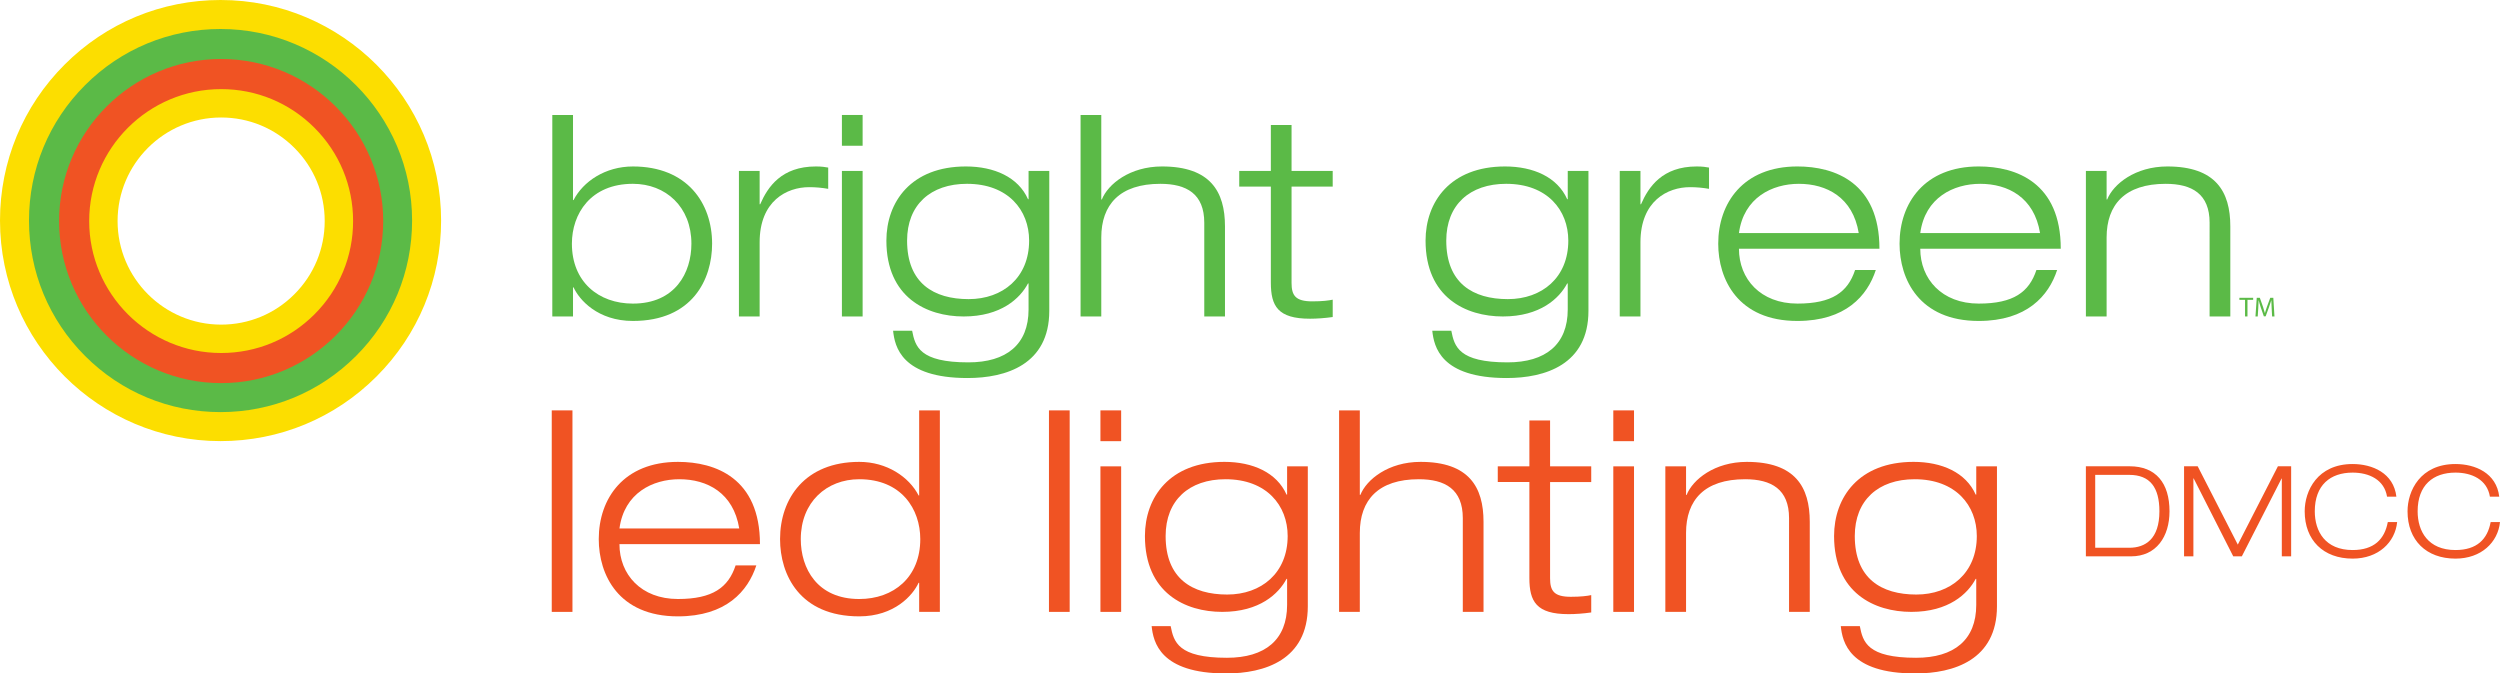
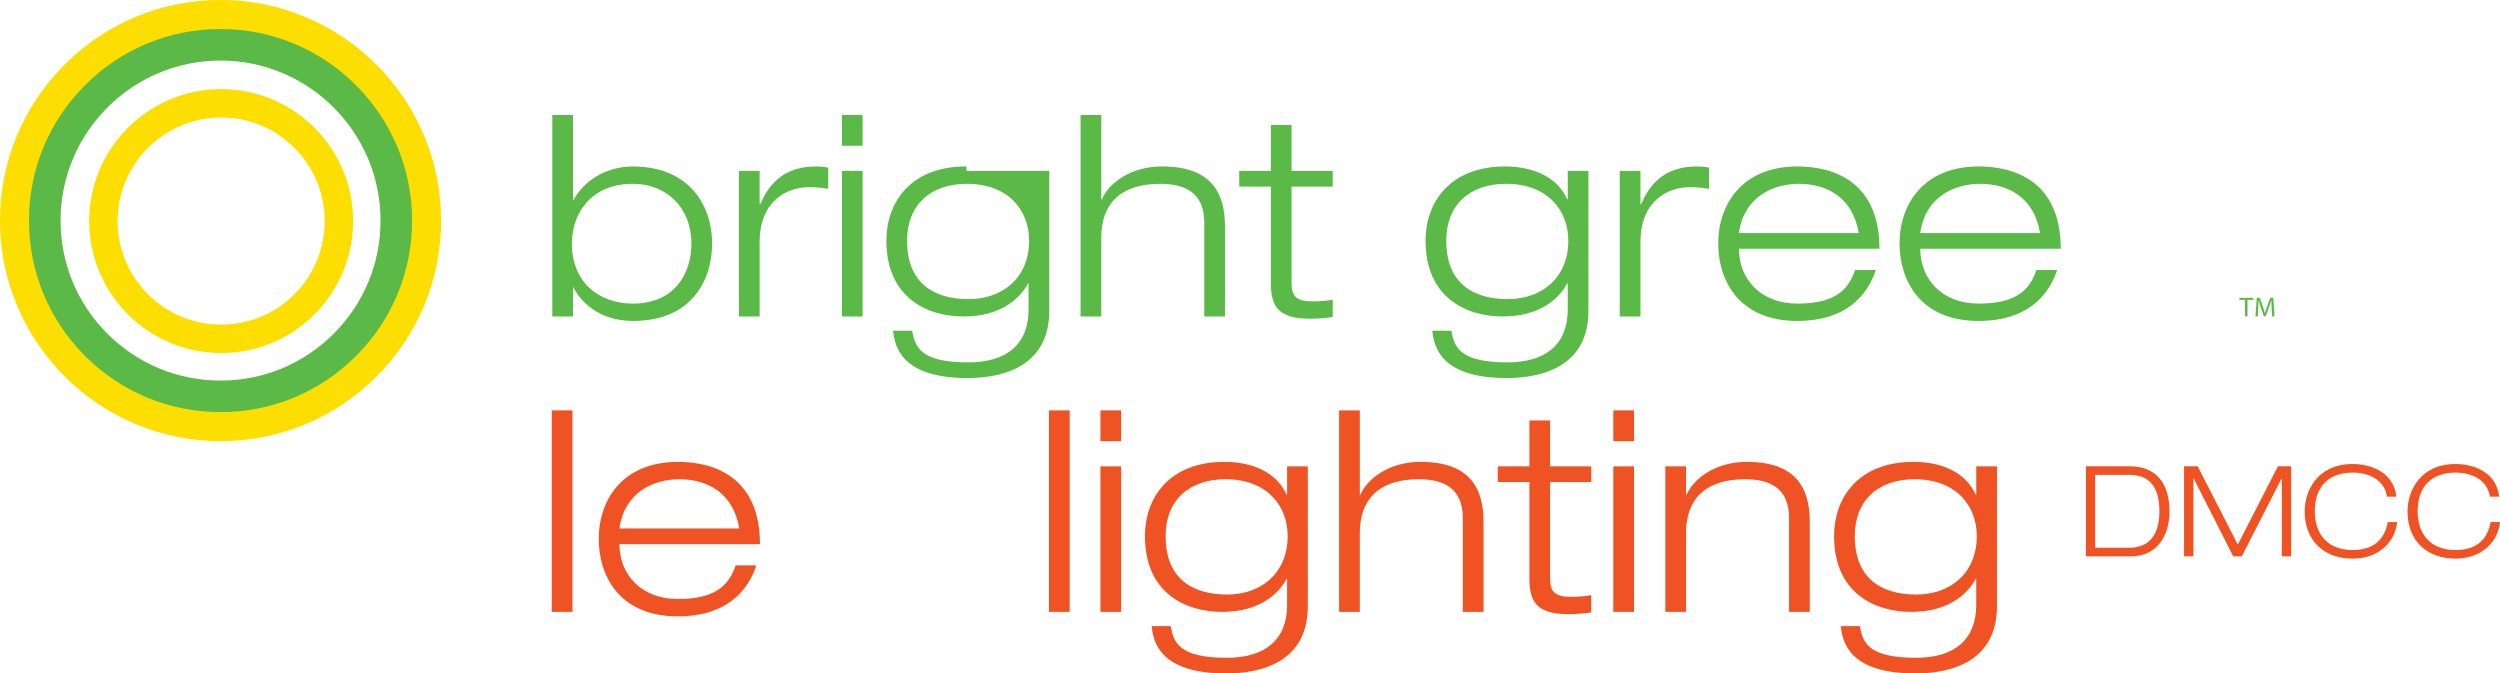
<svg xmlns="http://www.w3.org/2000/svg" version="1.1" id="Layer_1" x="0px" y="0px" width="384.58px" height="103.6px" viewBox="0 0 384.58 103.6" enable-background="new 0 0 384.58 103.6" xml:space="preserve">
  <polygon fill="#5BBA47" points="345.359,46.125 344.488,46.125 344.488,45.811 346.609,45.811 346.609,46.125 345.734,46.125   345.734,48.679 345.359,48.679 " />
  <path fill="#5BBA47" d="M349.453,47.42c-0.021-0.4-0.046-0.886-0.046-1.239H349.4c-0.104,0.333-0.218,0.694-0.364,1.089  l-0.506,1.391h-0.278l-0.471-1.364c-0.134-0.407-0.244-0.772-0.324-1.115h-0.01c-0.009,0.358-0.029,0.835-0.055,1.267l-0.079,1.23  h-0.35l0.197-2.867h0.475l0.489,1.39c0.117,0.35,0.212,0.666,0.289,0.963h0.008c0.074-0.29,0.178-0.604,0.305-0.963l0.511-1.39  h0.472l0.178,2.867h-0.363L349.453,47.42z" />
  <path fill="#FCDE00" d="M9.939,9.938C3.532,16.345,0,24.865,0,33.928c0,18.707,15.222,33.929,33.928,33.929  c9.063,0,17.583-3.53,23.99-9.938c6.41-6.408,9.938-14.928,9.938-23.99C67.856,15.221,52.636,0,33.928,0  C24.865,0,16.347,3.529,9.939,9.938 M4.852,33.928c0-7.768,3.024-15.068,8.518-20.56c5.491-5.49,12.793-8.516,20.558-8.516  c16.031,0,29.076,13.045,29.076,29.075c0,7.768-3.027,15.068-8.515,20.558c-5.492,5.492-12.794,8.517-20.561,8.517  C17.898,63.002,4.852,49.959,4.852,33.928" />
  <path fill="#5BBA47" d="M13.094,13.094c-5.568,5.563-8.633,12.963-8.633,20.834c0,7.872,3.065,15.271,8.633,20.838  c5.564,5.563,12.964,8.629,20.834,8.629c7.871,0,15.271-3.066,20.834-8.629c5.568-5.566,8.632-12.966,8.632-20.838  c0-16.247-13.217-29.467-29.466-29.467C26.058,4.461,18.658,7.526,13.094,13.094 M16.526,51.336  c-4.651-4.651-7.21-10.833-7.21-17.408c0-13.572,11.041-24.611,24.612-24.611c13.571,0,24.611,11.039,24.611,24.611  c0,6.575-2.558,12.757-7.207,17.408c-4.65,4.646-10.828,7.207-17.404,7.207C27.352,58.543,21.171,55.981,16.526,51.336" />
-   <path fill="#F05323" d="M9.09,34.002c0,13.75,11.183,24.933,24.93,24.933c13.744,0,24.929-11.183,24.929-24.933  c0-13.744-11.185-24.927-24.929-24.927C20.273,9.075,9.09,20.258,9.09,34.002 M13.942,34.002c0-11.066,9.009-20.071,20.078-20.071  c11.071,0,20.075,9.005,20.075,20.071c0,11.071-9.004,20.078-20.075,20.078C22.951,54.08,13.942,45.073,13.942,34.002" />
  <path fill="#FCDE00" d="M13.719,34.004c0,11.194,9.109,20.3,20.301,20.3c5.418,0,10.516-2.111,14.352-5.945  c3.834-3.833,5.945-8.931,5.945-14.354c0-5.42-2.111-10.516-5.945-14.352c-3.836-3.835-8.934-5.945-14.352-5.945  C22.828,13.707,13.719,22.813,13.719,34.004 M18.088,34.004c0-8.783,7.145-15.93,15.932-15.93c4.252,0,8.255,1.656,11.261,4.667  c3.013,3.009,4.669,7.009,4.669,11.263c0,4.256-1.656,8.257-4.669,11.266c-3.006,3.011-7.009,4.667-11.261,4.667  C25.233,49.937,18.088,42.79,18.088,34.004" />
  <rect x="84.876" y="63.13" fill="#F05323" width="3.186" height="30.998" />
  <path fill="#F05323" d="M116.346,86.981c-1.292,3.961-4.65,7.835-12.055,7.835c-9.17,0-12.184-6.414-12.184-11.882  c0-6.243,3.832-11.883,12.184-11.883c5.769,0,12.615,2.497,12.615,12.657H95.292c0,4.651,3.315,8.438,8.998,8.438  c5.339,0,7.749-1.767,8.869-5.166H116.346z M113.72,81.299c-0.904-5.512-4.951-7.578-9.214-7.578c-4.09,0-8.48,2.109-9.213,7.578  H113.72z" />
-   <path fill="#F05323" d="M141.396,89.65h-0.087c-0.861,1.895-3.702,5.166-9.127,5.166c-9.17,0-12.184-6.414-12.184-11.882  c0-6.244,3.832-11.883,12.184-11.883c4.263,0,7.664,2.324,9.127,5.165h0.087V63.13h3.185v30.998h-3.185V89.65z M132.183,73.721  c-5.037,0-8.998,3.53-8.998,9.214c0,4.478,2.498,9.212,8.998,9.212c5.296,0,9.386-3.357,9.386-9.212  C141.569,78.327,138.684,73.721,132.183,73.721" />
  <rect x="161.363" y="63.13" fill="#F05323" width="3.187" height="30.998" />
  <path fill="#F05323" d="M169.282,63.13h3.187v4.736h-3.187V63.13z M169.282,71.74h3.187v22.388h-3.187V71.74z" />
  <path fill="#F05323" d="M197.997,71.74h3.186v21.525c0,8.268-6.673,10.334-12.571,10.334c-10.204,0-11.194-4.865-11.453-7.275h2.928  c0.474,2.41,1.12,4.864,8.654,4.864c5.855,0,9.257-2.755,9.257-8.137v-4.004h-0.087c-1.205,2.282-4.133,5.08-9.903,5.08  c-5.682,0-11.881-2.927-11.881-11.667c0-5.942,3.788-11.409,12.227-11.409c4.348,0,8.051,1.636,9.557,5.037h0.087V71.74z   M188.524,73.721c-5.597,0-9.213,3.229-9.213,8.74c0,6.545,4.09,8.998,9.472,8.998c5.252,0,9.301-3.315,9.301-8.998  C198.083,77.767,194.854,73.721,188.524,73.721" />
  <path fill="#F05323" d="M205.996,63.13h3.188v13.001h0.085c0.948-2.367,4.306-5.08,9.257-5.08c7.449,0,9.688,3.875,9.688,9.214  v13.863h-3.188V79.706c0-4.435-2.712-5.985-6.759-5.985c-6.243,0-9.084,3.187-9.084,8.267v12.141h-3.188V63.13z" />
  <path fill="#F05323" d="M235.266,64.68h3.186v7.061h6.33v2.412h-6.33v14.81c0,1.938,0.604,2.843,3.188,2.843  c1.55,0,2.54-0.129,3.143-0.261v2.67c-1.207,0.173-2.455,0.26-3.488,0.26c-4.951,0-6.027-1.939-6.027-5.555V74.152h-4.864V71.74  h4.864V64.68z" />
  <path fill="#F05323" d="M248.178,63.13h3.186v4.736h-3.186V63.13z M248.178,71.74h3.186v22.388h-3.186V71.74z" />
  <path fill="#F05323" d="M275.214,79.705c0-4.435-2.713-5.984-6.76-5.984c-6.244,0-9.085,3.187-9.085,8.266v12.142h-3.186V71.739  h3.186v4.393h0.086c0.947-2.368,4.306-5.08,9.257-5.08c7.449,0,9.688,3.874,9.688,9.214v13.862h-3.187V79.705z" />
  <path fill="#F05323" d="M304.009,71.74h3.188v21.525c0,8.268-6.674,10.334-12.573,10.334c-10.204,0-11.193-4.865-11.452-7.275h2.929  c0.473,2.41,1.119,4.864,8.652,4.864c5.856,0,9.257-2.755,9.257-8.137v-4.004h-0.086c-1.205,2.282-4.134,5.08-9.902,5.08  c-5.683,0-11.883-2.927-11.883-11.667c0-5.942,3.789-11.409,12.229-11.409c4.347,0,8.05,1.636,9.557,5.037h0.086V71.74z   M294.539,73.721c-5.597,0-9.214,3.229-9.214,8.74c0,6.545,4.091,8.998,9.471,8.998c5.254,0,9.3-3.315,9.3-8.998  C304.095,77.767,300.867,73.721,294.539,73.721" />
  <path fill="#5BBA47" d="M84.962,17.686h3.185v13.088h0.087c1.464-2.842,4.864-5.166,9.127-5.166c8.353,0,12.184,5.64,12.184,11.882  c0,5.468-3.014,11.883-12.184,11.883c-5.425,0-8.266-3.271-9.127-5.166h-0.087v4.478h-3.185V17.686z M97.361,46.703  c6.501,0,8.999-4.736,8.999-9.214c0-5.683-3.962-9.213-8.999-9.213c-6.501,0-9.385,4.606-9.385,9.213  C87.976,43.346,92.066,46.703,97.361,46.703" />
  <path fill="#5BBA47" d="M113.671,26.296h3.186v5.123h0.086c1.163-2.669,3.272-5.812,8.568-5.812c0.904,0,1.42,0.086,1.894,0.172  v3.271c-0.99-0.172-1.937-0.258-2.928-0.258c-3.444,0-7.62,2.109-7.62,8.482v11.408h-3.186V26.296z" />
  <path fill="#5BBA47" d="M129.512,17.686h3.186v4.735h-3.186V17.686z M129.512,26.296h3.186v22.388h-3.186V26.296z" />
-   <path fill="#5BBA47" d="M158.226,26.297h3.186v21.525c0,8.266-6.674,10.332-12.572,10.332c-10.204,0-11.194-4.864-11.453-7.275  h2.929c0.473,2.411,1.119,4.865,8.653,4.865c5.856,0,9.257-2.755,9.257-8.137v-4.004h-0.086c-1.206,2.282-4.134,5.08-9.903,5.08  c-5.683,0-11.882-2.928-11.882-11.667c0-5.942,3.788-11.409,12.227-11.409c4.348,0,8.05,1.635,9.559,5.037h0.086V26.297z   M148.754,28.276c-5.597,0-9.214,3.229-9.214,8.74c0,6.544,4.09,8.998,9.473,8.998c5.252,0,9.299-3.316,9.299-8.998  C158.312,32.323,155.083,28.276,148.754,28.276" />
+   <path fill="#5BBA47" d="M158.226,26.297h3.186v21.525c0,8.266-6.674,10.332-12.572,10.332c-10.204,0-11.194-4.864-11.453-7.275  h2.929c0.473,2.411,1.119,4.865,8.653,4.865c5.856,0,9.257-2.755,9.257-8.137v-4.004h-0.086c-1.206,2.282-4.134,5.08-9.903,5.08  c-5.683,0-11.882-2.928-11.882-11.667c0-5.942,3.788-11.409,12.227-11.409h0.086V26.297z   M148.754,28.276c-5.597,0-9.214,3.229-9.214,8.74c0,6.544,4.09,8.998,9.473,8.998c5.252,0,9.299-3.316,9.299-8.998  C158.312,32.323,155.083,28.276,148.754,28.276" />
  <path fill="#5BBA47" d="M166.226,17.686h3.186v13.002h0.086c0.947-2.368,4.305-5.081,9.256-5.081c7.449,0,9.687,3.875,9.687,9.214  v13.863h-3.186V34.261c0-4.435-2.712-5.984-6.759-5.984c-6.242,0-9.084,3.187-9.084,8.267v12.141h-3.186V17.686z" />
  <path fill="#5BBA47" d="M195.495,19.234h3.187v7.062h6.33v2.411h-6.33v14.81c0,1.938,0.603,2.843,3.187,2.843  c1.55,0,2.54-0.129,3.144-0.259v2.669c-1.207,0.172-2.455,0.259-3.49,0.259c-4.95,0-6.026-1.938-6.026-5.555V28.707h-4.864v-2.411  h4.864V19.234z" />
  <path fill="#5BBA47" d="M241.168,26.297h3.186v21.525c0,8.266-6.673,10.332-12.571,10.332c-10.204,0-11.193-4.864-11.453-7.275  h2.929c0.472,2.411,1.12,4.865,8.653,4.865c5.855,0,9.257-2.755,9.257-8.137v-4.004h-0.086c-1.205,2.282-4.134,5.08-9.903,5.08  c-5.682,0-11.883-2.928-11.883-11.667c0-5.942,3.789-11.409,12.229-11.409c4.347,0,8.049,1.635,9.558,5.037h0.086V26.297z   M231.697,28.276c-5.598,0-9.215,3.229-9.215,8.74c0,6.544,4.092,8.998,9.473,8.998c5.253,0,9.3-3.316,9.3-8.998  C241.254,32.323,238.024,28.276,231.697,28.276" />
  <path fill="#5BBA47" d="M249.168,26.296h3.187v5.123h0.086c1.162-2.669,3.271-5.812,8.568-5.812c0.904,0,1.421,0.086,1.893,0.172  v3.271c-0.988-0.172-1.936-0.258-2.927-0.258c-3.443,0-7.62,2.109-7.62,8.482v11.408h-3.187V26.296z" />
  <path fill="#5BBA47" d="M288.558,41.537c-1.291,3.961-4.648,7.836-12.055,7.836c-9.169,0-12.185-6.416-12.185-11.884  c0-6.241,3.832-11.883,12.185-11.883c5.77,0,12.614,2.497,12.614,12.658h-21.611c0,4.649,3.314,8.438,8.997,8.438  c5.339,0,7.75-1.766,8.869-5.166H288.558z M285.932,35.854c-0.903-5.511-4.951-7.577-9.212-7.577c-4.092,0-8.483,2.11-9.214,7.577  H285.932z" />
  <path fill="#5BBA47" d="M316.451,41.537c-1.291,3.961-4.648,7.836-12.055,7.836c-9.169,0-12.184-6.416-12.184-11.884  c0-6.241,3.831-11.883,12.184-11.883c5.77,0,12.615,2.497,12.615,12.658h-21.612c0,4.649,3.314,8.438,8.997,8.438  c5.34,0,7.75-1.766,8.869-5.166H316.451z M313.825,35.854c-0.903-5.511-4.951-7.577-9.212-7.577c-4.091,0-8.483,2.11-9.214,7.577  H313.825z" />
-   <path fill="#5BBA47" d="M339.908,34.261c0-4.434-2.712-5.983-6.759-5.983c-6.244,0-9.085,3.186-9.085,8.266v12.141h-3.186V26.296  h3.186v4.392h0.086c0.947-2.367,4.306-5.081,9.257-5.081c7.449,0,9.688,3.875,9.688,9.214v13.863h-3.187V34.261z" />
  <path fill="#F05323" d="M320.875,71.729h6.734c4.034,0,6.131,2.581,6.131,6.927c0,3.899-2.037,6.928-5.918,6.928h-6.947V71.729z   M322.31,84.264h5.239c2.483,0,4.638-1.357,4.638-5.607c0-3.666-1.436-5.606-4.638-5.606h-5.239V84.264z" />
  <polygon fill="#F05323" points="350.415,71.73 352.452,71.73 352.452,85.584 351.015,85.584 351.015,73.613 350.976,73.613   344.865,85.584 343.545,85.584 337.454,73.592 337.414,73.592 337.414,85.584 335.978,85.584 335.978,71.73 338.074,71.73   344.245,83.779 " />
  <path fill="#F05323" d="M368.758,80.307c-0.31,3.104-2.872,5.626-6.848,5.626c-4.503,0-7.375-2.833-7.375-7.276  c0-3.162,1.961-7.275,7.375-7.275c3.025,0,6.306,1.378,6.731,5.025h-1.436c-0.426-2.64-2.794-3.705-5.296-3.705  c-3.436,0-5.821,1.92-5.821,5.955c0,3.086,1.609,5.957,5.821,5.957c3.297,0,4.927-1.669,5.411-4.307H368.758z" />
  <path fill="#F05323" d="M384.58,80.307c-0.31,3.104-2.871,5.626-6.848,5.626c-4.503,0-7.375-2.833-7.375-7.276  c0-3.162,1.961-7.275,7.375-7.275c3.026,0,6.306,1.378,6.732,5.025h-1.437c-0.427-2.64-2.794-3.705-5.296-3.705  c-3.434,0-5.821,1.92-5.821,5.955c0,3.086,1.609,5.957,5.821,5.957c3.297,0,4.927-1.669,5.412-4.307H384.58z" />
</svg>